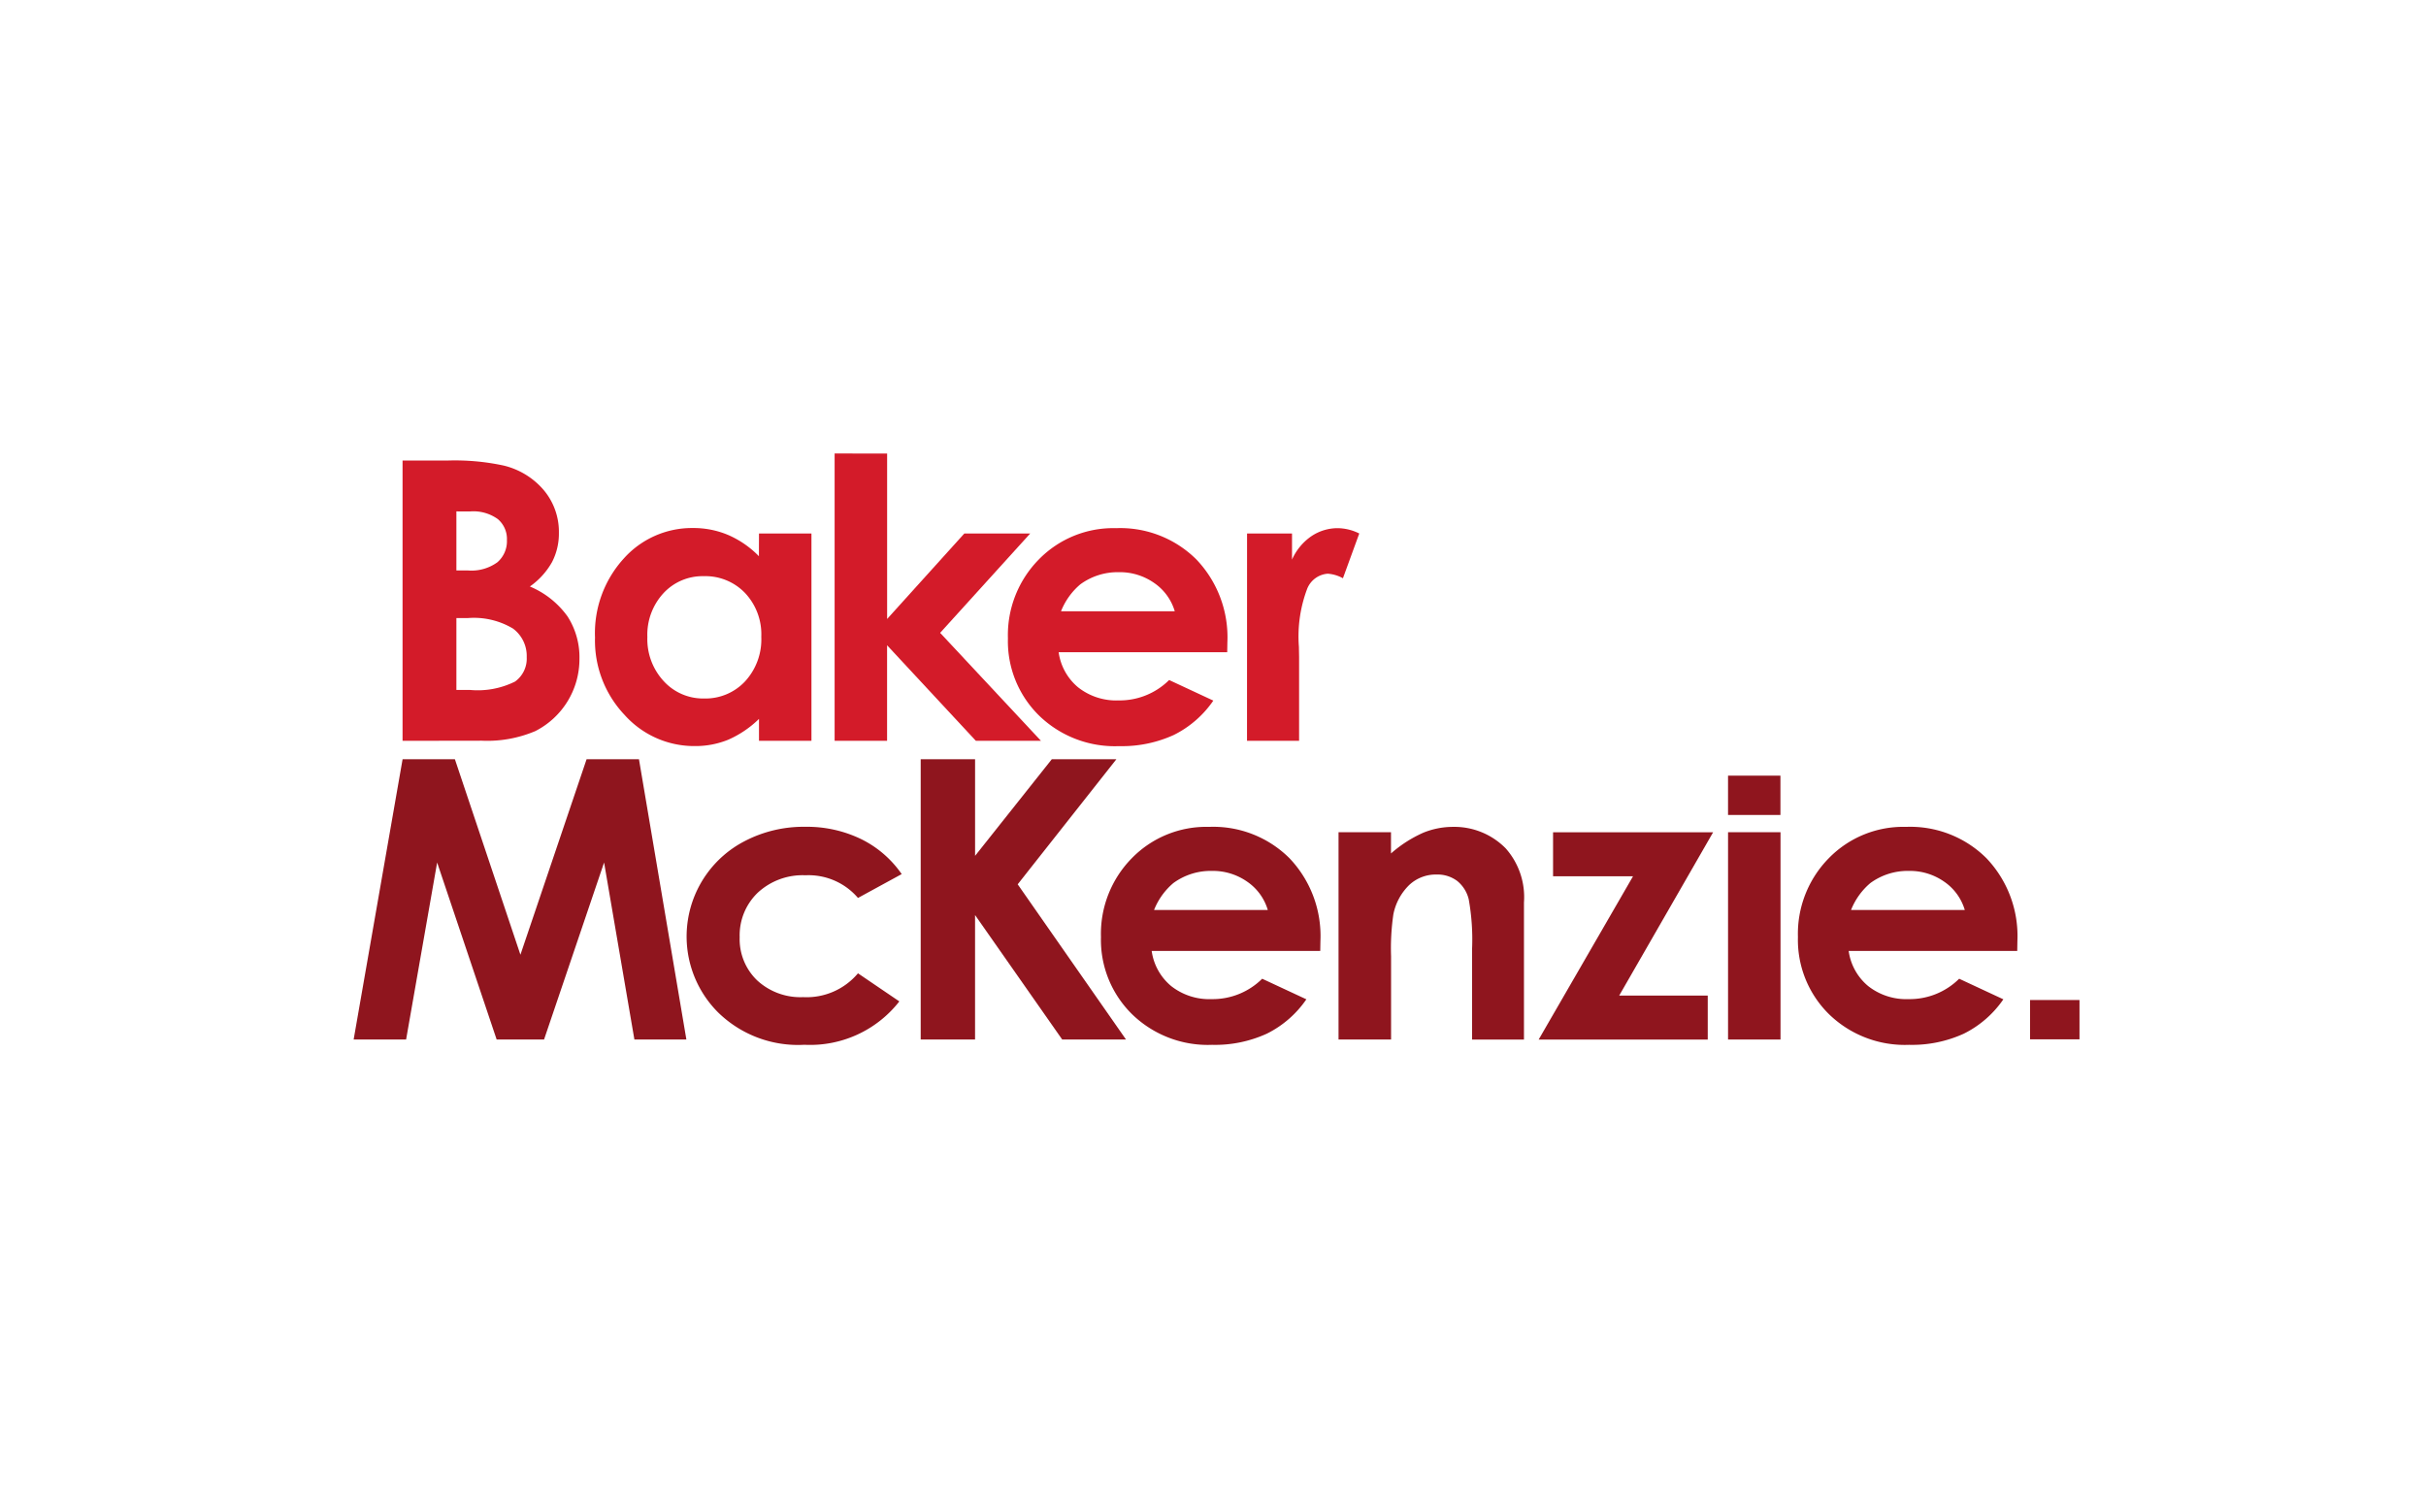
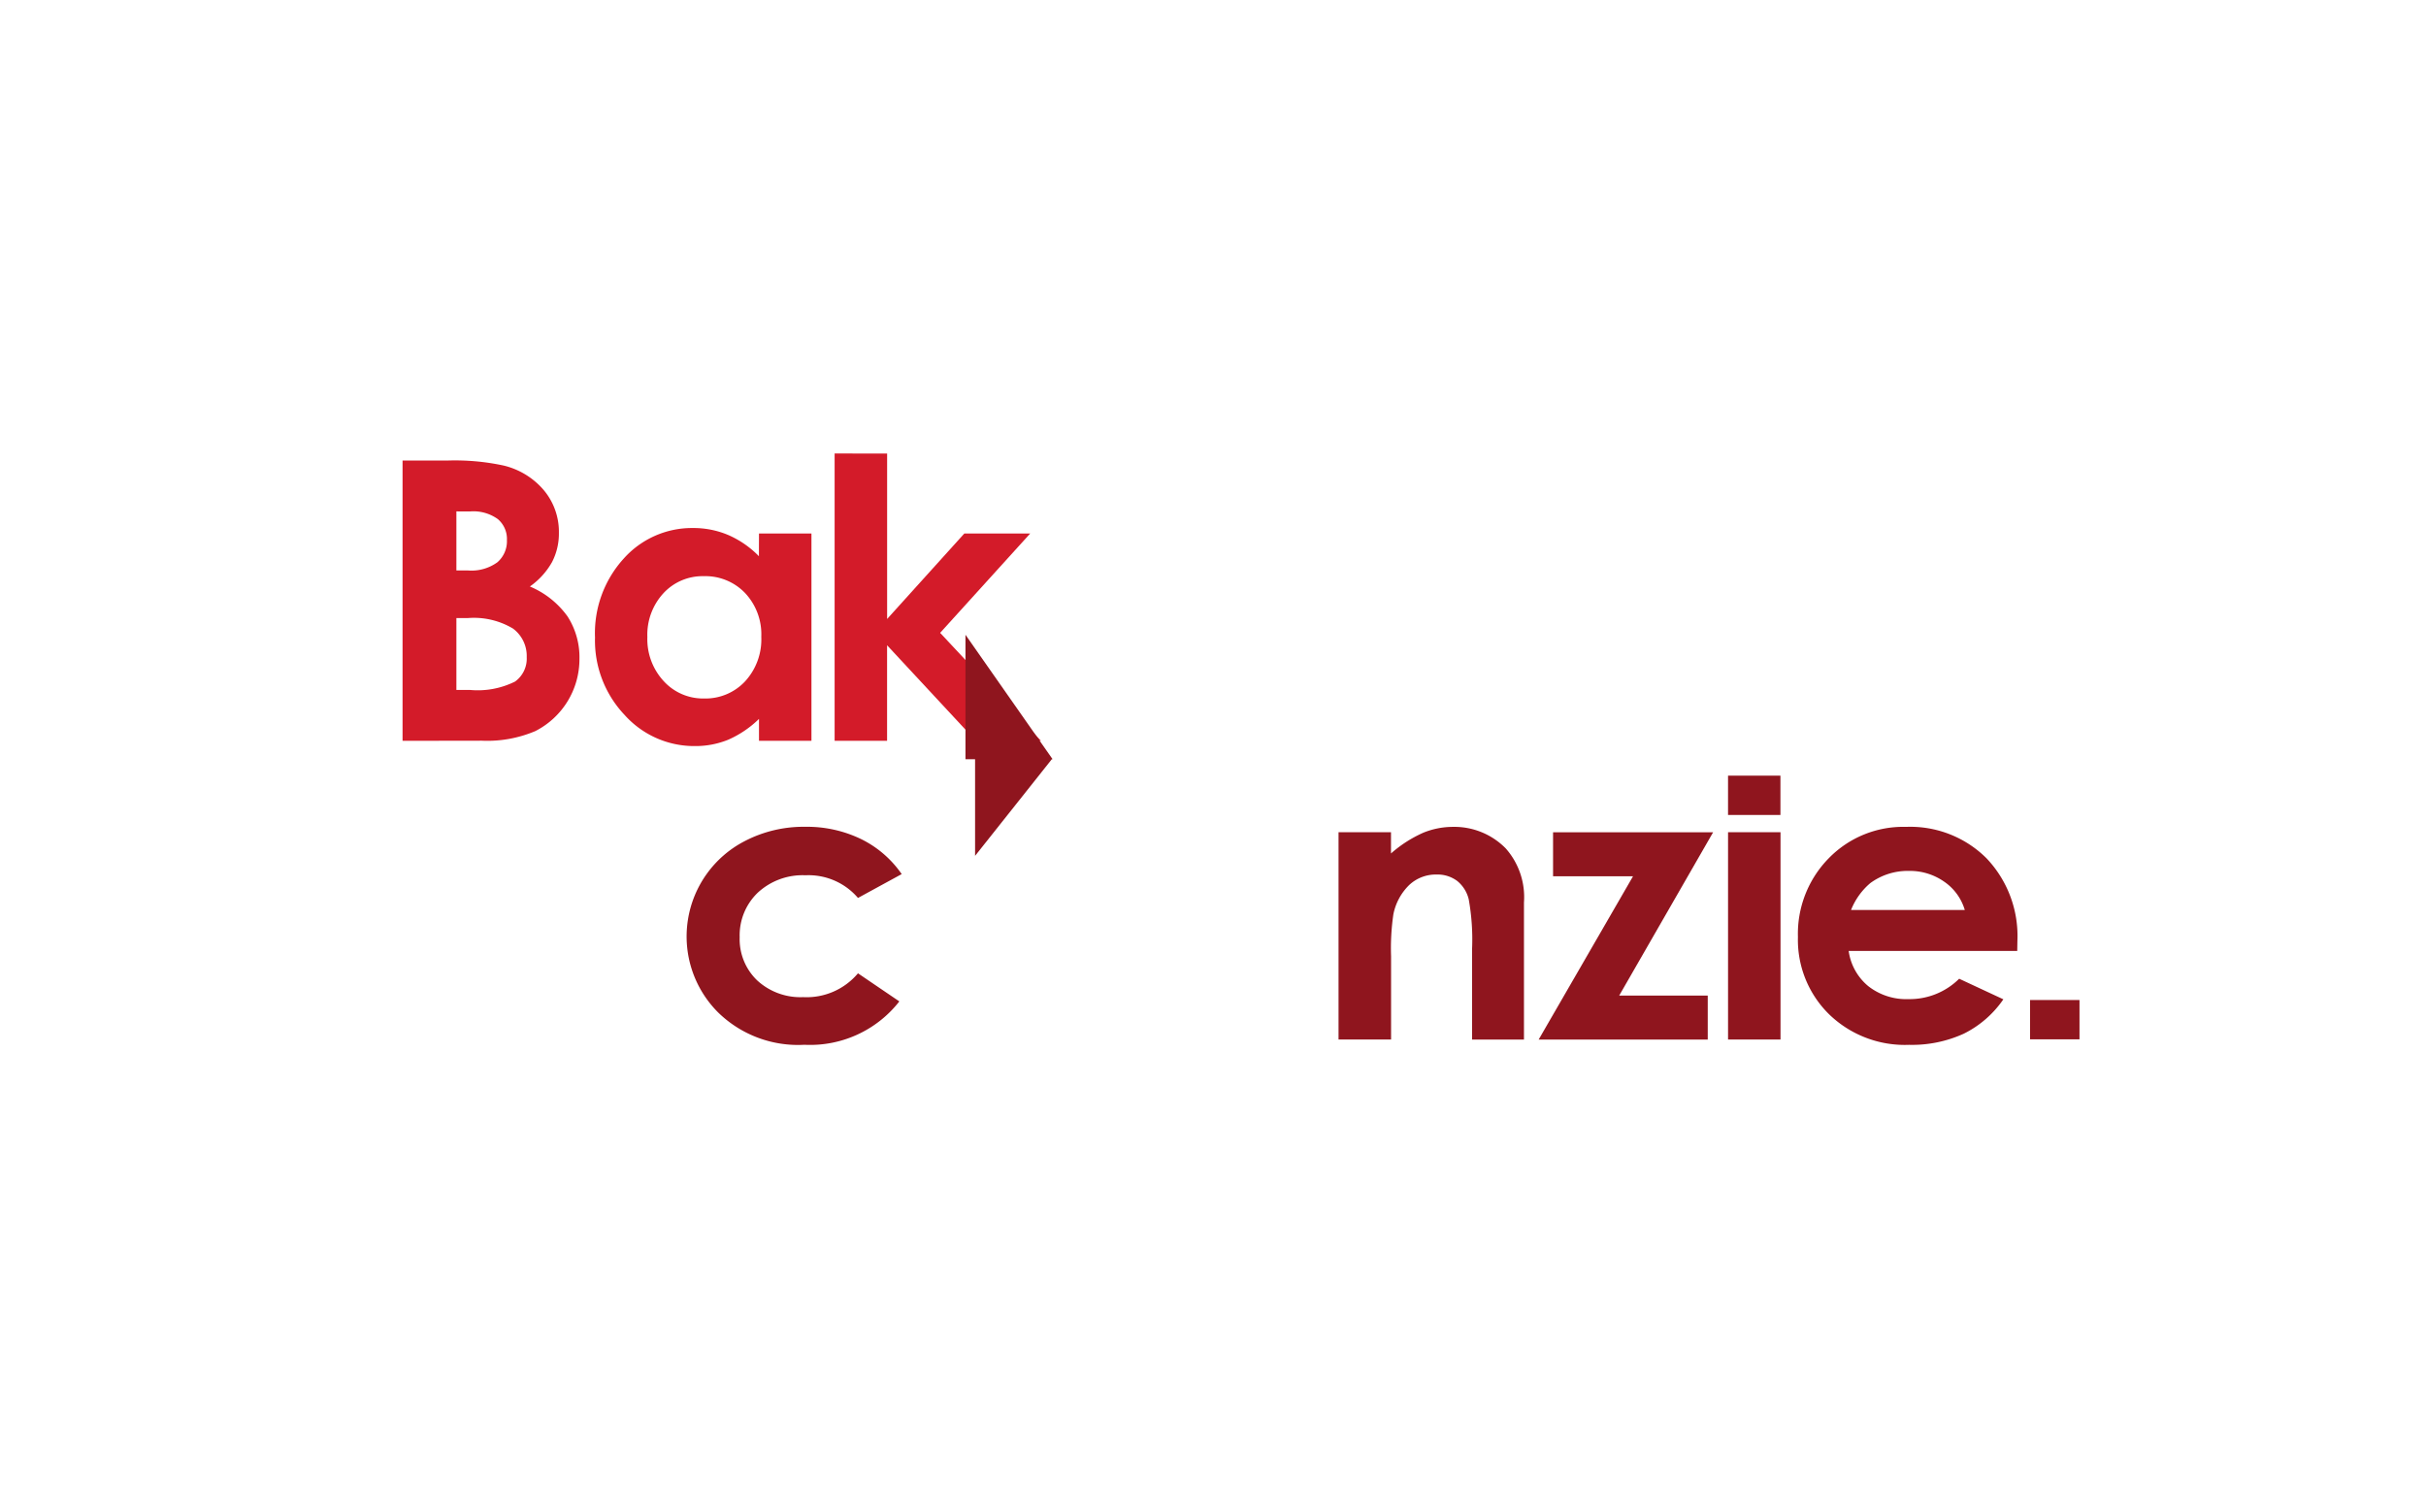
<svg xmlns="http://www.w3.org/2000/svg" width="154" height="96" viewBox="0 0 154 96">
  <g transform="translate(0.109)">
-     <rect width="154" height="96" transform="translate(-0.109 0)" fill="none" />
    <g transform="translate(7.227 14.332)">
      <g transform="translate(18.218 14.9)">
        <path d="M32.783,34.79V17H35.6a14.716,14.716,0,0,1,3.59.315,4.812,4.812,0,0,1,2.565,1.572,4.112,4.112,0,0,1,.952,2.709,3.929,3.929,0,0,1-.433,1.844,4.717,4.717,0,0,1-1.409,1.554,5.6,5.6,0,0,1,2.391,1.9,4.789,4.789,0,0,1,.756,2.7,5.124,5.124,0,0,1-2.8,4.578,7.8,7.8,0,0,1-3.407.61ZM36.2,20.228v3.749h.747a2.8,2.8,0,0,0,1.855-.52,1.767,1.767,0,0,0,.606-1.415,1.647,1.647,0,0,0-.576-1.324,2.649,2.649,0,0,0-1.751-.489ZM36.2,27v4.56h.856a5.321,5.321,0,0,0,2.868-.532,1.787,1.787,0,0,0,.74-1.548,2.162,2.162,0,0,0-.869-1.814A4.828,4.828,0,0,0,36.908,27Z" transform="translate(-32.783 -16.999)" fill="#d31b29" />
        <path d="M112.76,41.777h3.33V54.936h-3.33v-1.39A6.544,6.544,0,0,1,110.8,54.87a5.527,5.527,0,0,1-2.126.4,5.929,5.929,0,0,1-4.447-1.977,6.865,6.865,0,0,1-1.876-4.916,7.032,7.032,0,0,1,1.815-5,5.806,5.806,0,0,1,4.41-1.947,5.655,5.655,0,0,1,2.241.447,6.119,6.119,0,0,1,1.938,1.343Zm-3.5,2.709a3.379,3.379,0,0,0-2.565,1.082,3.882,3.882,0,0,0-1.021,2.776,3.922,3.922,0,0,0,1.039,2.806,3.382,3.382,0,0,0,2.559,1.1,3.443,3.443,0,0,0,2.6-1.082,3.936,3.936,0,0,0,1.034-2.836,3.823,3.823,0,0,0-1.034-2.781,3.486,3.486,0,0,0-2.613-1.065" transform="translate(-90.134 -37.146)" fill="#d31b29" />
      </g>
      <path d="M188.911,14.452V32.69h3.33V26.626l5.635,6.064h4.133l-6.4-6.852,5.717-6.306h-4.182l-4.9,5.425v-10.5Z" transform="translate(-143.266 0)" fill="#d31b29" />
      <g transform="translate(56.649 19.193)">
-         <path d="M265.465,49.311h-10.7a3.524,3.524,0,0,0,1.238,2.232,3.907,3.907,0,0,0,2.568.828,4.46,4.46,0,0,0,3.208-1.294l2.805,1.306a6.606,6.606,0,0,1-2.513,2.183,7.914,7.914,0,0,1-3.476.707,6.9,6.9,0,0,1-5.086-1.953,6.617,6.617,0,0,1-1.964-4.892,6.838,6.838,0,0,1,1.958-5,6.6,6.6,0,0,1,4.909-1.99,6.85,6.85,0,0,1,5.1,1.99,7.156,7.156,0,0,1,1.964,5.255Zm-3.33-2.6a3.313,3.313,0,0,0-1.3-1.79,3.792,3.792,0,0,0-2.254-.689,4.006,4.006,0,0,0-2.443.774,4.315,4.315,0,0,0-1.222,1.705Z" transform="translate(-251.548 -41.438)" fill="#d31b29" />
-         <path d="M337.939,41.778h2.854v1.657a3.544,3.544,0,0,1,1.232-1.487,2.991,2.991,0,0,1,1.683-.508,3.143,3.143,0,0,1,1.354.338l-1.037,2.842a2.3,2.3,0,0,0-.964-.29,1.525,1.525,0,0,0-1.3.943,8.572,8.572,0,0,0-.531,3.7l.012.641v5.322h-3.306Z" transform="translate(-322.762 -41.44)" fill="#d31b29" />
-       </g>
-       <path d="M29.9,124.929l-4.2,12.409-4.16-12.409H18.22l-3.107,17.791h3.33l1.97-11.236,3.778,11.236H27.2l3.811-11.236,1.924,11.236h3.3l-3.01-17.791Z" transform="translate(0 -91.069)" fill="#8f151e" />
+         </g>
      <g transform="translate(36.263 38.153)">
        <path d="M149.138,152.367l-2.772,1.512a4.128,4.128,0,0,0-3.334-1.439,4.189,4.189,0,0,0-3.022,1.1,3.75,3.75,0,0,0-1.154,2.832,3.622,3.622,0,0,0,1.111,2.741,4.048,4.048,0,0,0,2.918,1.062,4.259,4.259,0,0,0,3.481-1.512l2.625,1.783a7.183,7.183,0,0,1-6.025,2.753,7.256,7.256,0,0,1-5.482-2.056,6.812,6.812,0,0,1,1.67-10.86,8.085,8.085,0,0,1,3.86-.92,7.883,7.883,0,0,1,3.55.78,6.725,6.725,0,0,1,2.574,2.219" transform="translate(-135.501 -149.368)" fill="#8f151e" />
      </g>
-       <path d="M220,124.928h3.452v6.133l4.871-6.133h4.1l-6.266,7.94,6.875,9.851h-4.05l-5.531-7.9v7.9H220Z" transform="translate(-168.891 -91.069)" fill="#8f151e" />
+       <path d="M220,124.928h3.452v6.133l4.871-6.133h4.1h-4.05l-5.531-7.9v7.9H220Z" transform="translate(-168.891 -91.069)" fill="#8f151e" />
      <g transform="translate(62.558 38.153)">
-         <path d="M299.1,157.241h-10.7a3.523,3.523,0,0,0,1.238,2.231,3.907,3.907,0,0,0,2.568.828,4.46,4.46,0,0,0,3.208-1.294l2.805,1.306a6.6,6.6,0,0,1-2.513,2.183,7.915,7.915,0,0,1-3.476.707,6.9,6.9,0,0,1-5.086-1.953,6.619,6.619,0,0,1-1.964-4.892,6.84,6.84,0,0,1,1.958-5,6.6,6.6,0,0,1,4.909-1.99,6.852,6.852,0,0,1,5.1,1.99,7.156,7.156,0,0,1,1.964,5.255Zm-3.33-2.6a3.316,3.316,0,0,0-1.3-1.79,3.793,3.793,0,0,0-2.254-.689,4.011,4.011,0,0,0-2.443.774,4.316,4.316,0,0,0-1.222,1.705Z" transform="translate(-285.186 -149.367)" fill="#8f151e" />
        <path d="M371,149.708h3.33v1.348a8.008,8.008,0,0,1,2.052-1.317,5,5,0,0,1,1.882-.37,4.573,4.573,0,0,1,3.35,1.367,4.667,4.667,0,0,1,1.157,3.434v8.7h-3.293V157.1a14.449,14.449,0,0,0-.213-3.129,2.141,2.141,0,0,0-.742-1.177,2.088,2.088,0,0,0-1.308-.4,2.463,2.463,0,0,0-1.734.67,3.57,3.57,0,0,0-1,1.854,14.871,14.871,0,0,0-.146,2.67v5.279H371Z" transform="translate(-355.925 -149.369)" fill="#8f151e" />
      </g>
      <path d="M444.221,151.3h10.16l-5.962,10.365h5.621v2.793H443.306l5.99-10.364h-5.075Z" transform="translate(-352.97 -112.804)" fill="#8f151e" />
      <g transform="translate(106.799 38.153)">
        <path d="M550.935,157.241h-10.7a3.52,3.52,0,0,0,1.238,2.231,3.907,3.907,0,0,0,2.568.828,4.46,4.46,0,0,0,3.208-1.294l2.805,1.306a6.6,6.6,0,0,1-2.513,2.183,7.914,7.914,0,0,1-3.476.707,6.9,6.9,0,0,1-5.087-1.953,6.619,6.619,0,0,1-1.964-4.892,6.84,6.84,0,0,1,1.958-5,6.6,6.6,0,0,1,4.909-1.99,6.852,6.852,0,0,1,5.1,1.99,7.156,7.156,0,0,1,1.964,5.255Zm-3.33-2.6a3.312,3.312,0,0,0-1.3-1.79,3.793,3.793,0,0,0-2.254-.689,4.011,4.011,0,0,0-2.443.774,4.317,4.317,0,0,0-1.222,1.705Z" transform="translate(-537.018 -149.367)" fill="#8f151e" />
      </g>
      <rect width="3.33" height="13.159" transform="translate(102.359 38.492)" fill="#8f151e" />
      <rect width="3.326" height="2.495" transform="translate(102.358 34.902)" fill="#8f151e" />
      <rect width="3.138" height="2.495" transform="translate(121.53 49.143)" fill="#8f151e" />
    </g>
  </g>
</svg>